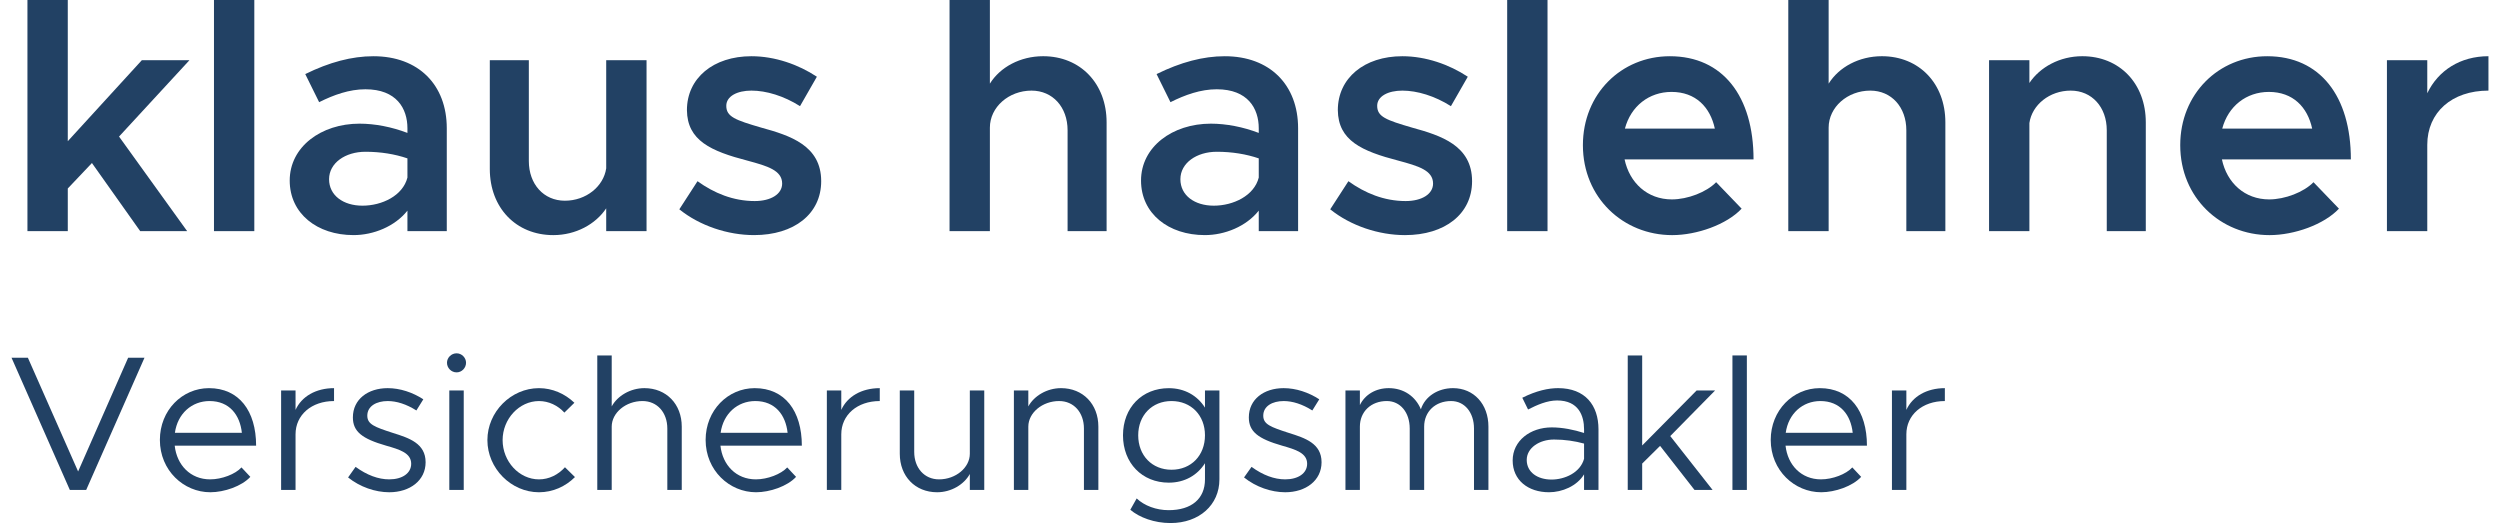
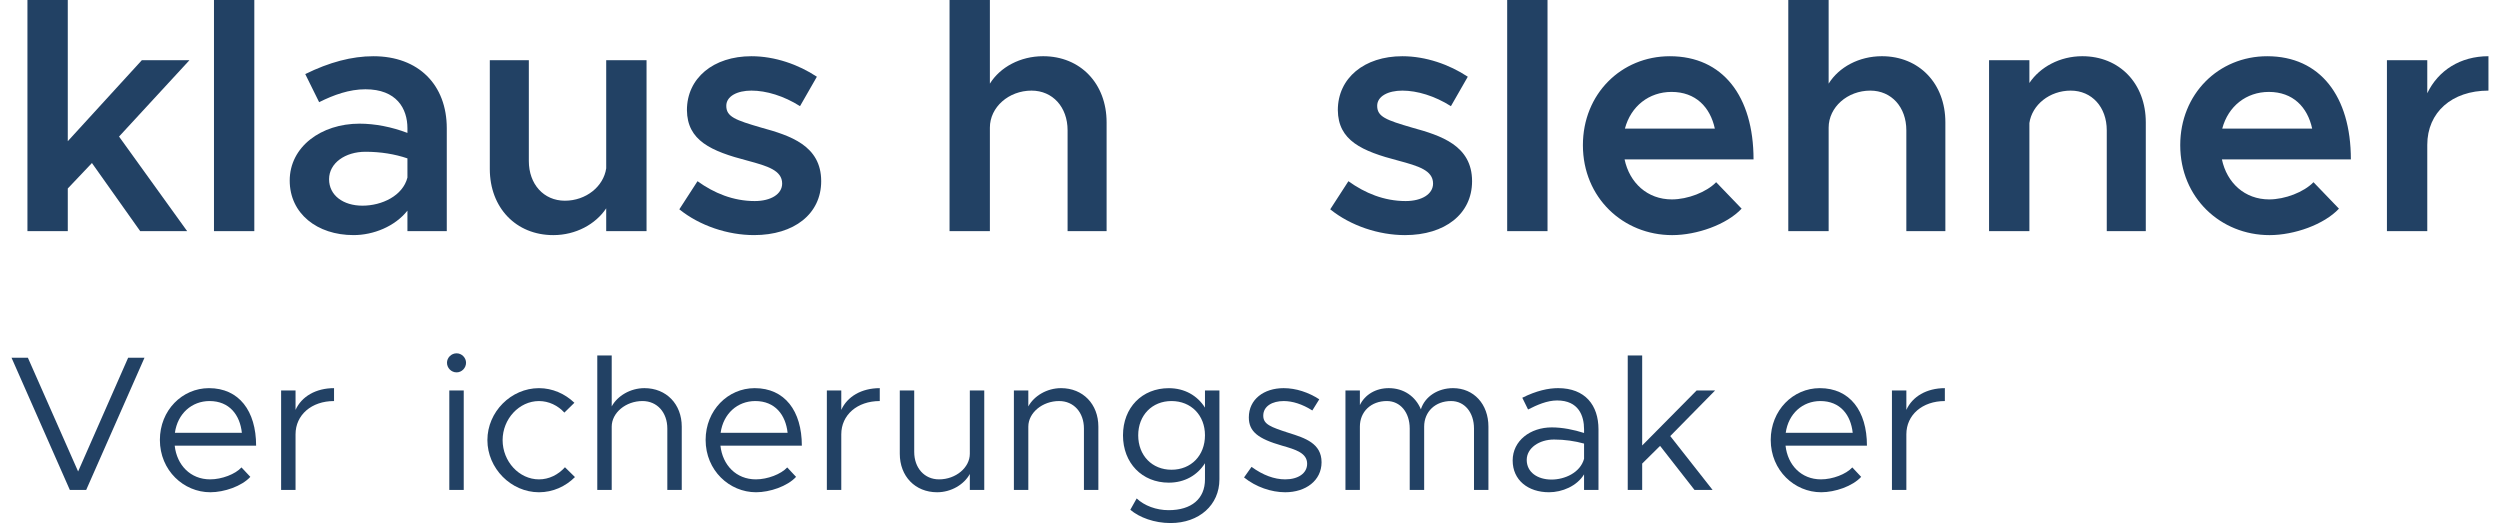
<svg xmlns="http://www.w3.org/2000/svg" version="1.1" id="Ebene_1" x="0px" y="0px" width="216.907px" height="45.381px" viewBox="0 0 216.907 45.381" enable-background="new 0 0 216.907 45.381" xml:space="preserve">
  <g>
    <g>
      <path fill="#224164" d="M12.537,31.038L7.478,42.509H6.059L1,31.038h1.419l4.358,9.868l4.341-9.868H12.537z" />
      <path fill="#224164" d="M20.952,40.555l0.768,0.819c-0.751,0.817-2.271,1.335-3.473,1.335c-2.305,0-4.375-1.887-4.375-4.541    c0-2.57,1.938-4.491,4.258-4.491c2.604,0,4.091,1.971,4.091,4.991h-7.063c0.184,1.688,1.369,2.923,3.072,2.923    C19.249,41.591,20.417,41.14,20.952,40.555z M15.175,37.55h5.81c-0.167-1.553-1.085-2.754-2.805-2.754    C16.644,34.796,15.408,35.881,15.175,37.55z" />
      <path fill="#224164" d="M28.982,33.677v1.119c-1.954,0-3.34,1.201-3.34,2.888v4.825h-1.252v-8.632h1.252v1.687    C26.16,34.41,27.396,33.677,28.982,33.677z" />
-       <path fill="#224164" d="M30.201,41.424l0.651-0.918c0.985,0.718,1.97,1.085,2.921,1.085c1.135,0,1.903-0.534,1.903-1.354    c0-0.935-1.001-1.235-2.17-1.569c-2.087-0.6-2.889-1.219-2.889-2.454c0-1.568,1.303-2.537,3.022-2.537    c1.069,0,2.17,0.368,3.089,0.969l-0.602,0.968c-0.869-0.551-1.72-0.817-2.488-0.817c-0.968,0-1.77,0.434-1.77,1.268    c0,0.751,0.634,0.985,2.237,1.503c1.386,0.435,2.822,0.901,2.822,2.538c0,1.587-1.369,2.604-3.156,2.604    C32.571,42.709,31.236,42.258,30.201,41.424z" />
      <path fill="#224164" d="M38.782,31.473c0-0.435,0.368-0.818,0.835-0.818c0.45,0,0.818,0.384,0.818,0.818    c0,0.451-0.368,0.835-0.818,0.835C39.15,32.308,38.782,31.924,38.782,31.473z M38.983,33.877h1.252v8.632h-1.252V33.877z" />
      <path fill="#224164" d="M42.288,38.185c0-2.454,2.054-4.508,4.475-4.508c1.169,0,2.254,0.484,3.073,1.269l-0.869,0.852    c-0.567-0.617-1.353-1.001-2.204-1.001c-1.72,0-3.155,1.553-3.155,3.389c0,1.854,1.436,3.406,3.155,3.406    c0.868,0,1.67-0.401,2.254-1.052l0.868,0.852c-0.817,0.817-1.919,1.318-3.122,1.318C44.342,42.709,42.288,40.639,42.288,38.185z" />
      <path fill="#224164" d="M59.151,37.016v5.493h-1.252v-5.326c0-1.402-0.885-2.387-2.154-2.387c-1.452,0-2.671,1.019-2.671,2.22    v5.493h-1.252v-11.67h1.252v4.423c0.501-0.918,1.62-1.585,2.838-1.585C57.815,33.677,59.151,35.063,59.151,37.016z" />
      <path fill="#224164" d="M68.301,40.555l0.768,0.819c-0.751,0.817-2.271,1.335-3.473,1.335c-2.304,0-4.374-1.887-4.374-4.541    c0-2.57,1.937-4.491,4.257-4.491c2.605,0,4.091,1.971,4.091,4.991h-7.063c0.184,1.688,1.369,2.923,3.072,2.923    C66.598,41.591,67.767,41.14,68.301,40.555z M62.524,37.55h5.81c-0.167-1.553-1.085-2.754-2.805-2.754    C63.993,34.796,62.757,35.881,62.524,37.55z" />
      <path fill="#224164" d="M76.331,33.677v1.119c-1.953,0-3.339,1.201-3.339,2.888v4.825H71.74v-8.632h1.252v1.687    C73.509,34.41,74.745,33.677,76.331,33.677z" />
      <path fill="#224164" d="M85.397,33.877v8.632h-1.252v-1.386c-0.501,0.918-1.619,1.586-2.838,1.586    c-1.904,0-3.239-1.385-3.239-3.34v-5.492h1.252v5.326c0,1.402,0.885,2.388,2.154,2.388c1.452,0,2.671-1.019,2.671-2.222v-5.492    H85.397z" />
      <path fill="#224164" d="M95.297,37.016v5.493h-1.252v-5.326c0-1.402-0.885-2.387-2.153-2.387c-1.453,0-2.672,1.019-2.672,2.22    v5.493h-1.252v-8.632h1.252v1.385c0.501-0.918,1.62-1.585,2.838-1.585C93.961,33.677,95.297,35.063,95.297,37.016z" />
      <path fill="#224164" d="M105.8,33.877v7.714c0,2.22-1.754,3.79-4.241,3.79c-1.403,0-2.705-0.484-3.49-1.152l0.552-0.984    c0.668,0.635,1.703,1.018,2.771,1.018c1.986,0,3.155-0.985,3.155-2.671v-1.402c-0.667,1.052-1.77,1.686-3.139,1.686    c-2.321,0-3.974-1.703-3.974-4.107s1.653-4.09,3.974-4.09c1.369,0,2.471,0.635,3.139,1.686v-1.485H105.8z M104.547,37.767    c0-1.735-1.202-2.971-2.905-2.971c-1.686,0-2.888,1.235-2.888,2.971c0,1.754,1.202,2.989,2.888,2.989    C103.345,40.756,104.547,39.521,104.547,37.767z" />
      <path fill="#224164" d="M107.936,41.424l0.651-0.918c0.985,0.718,1.97,1.085,2.921,1.085c1.136,0,1.903-0.534,1.903-1.354    c0-0.935-1.001-1.235-2.17-1.569c-2.087-0.6-2.889-1.219-2.889-2.454c0-1.568,1.303-2.537,3.022-2.537    c1.068,0,2.17,0.368,3.089,0.969l-0.602,0.968c-0.868-0.551-1.72-0.817-2.487-0.817c-0.969,0-1.77,0.434-1.77,1.268    c0,0.751,0.634,0.985,2.236,1.503c1.386,0.435,2.822,0.901,2.822,2.538c0,1.587-1.369,2.604-3.156,2.604    C110.307,42.709,108.971,42.258,107.936,41.424z" />
      <path fill="#224164" d="M129.14,37.016v5.493h-1.252v-5.326c0-1.402-0.818-2.387-1.986-2.387c-1.37,0-2.338,0.918-2.338,2.22    v5.493h-1.253v-5.326c0-1.402-0.817-2.387-1.986-2.387c-1.369,0-2.338,0.918-2.338,2.22v5.493h-1.252v-8.632h1.252v1.269    c0.435-0.901,1.37-1.469,2.505-1.469c1.303,0,2.32,0.718,2.788,1.836c0.351-1.118,1.485-1.836,2.788-1.836    C127.87,33.677,129.14,35.063,129.14,37.016z" />
      <path fill="#224164" d="M138.689,37.25v5.259h-1.252v-1.353c-0.617,1.02-1.903,1.553-3.039,1.553    c-1.819,0-3.155-1.052-3.155-2.755c0-1.72,1.536-2.872,3.39-2.872c0.935,0,1.919,0.201,2.805,0.484V37.25    c0-1.169-0.468-2.505-2.338-2.505c-0.868,0-1.735,0.384-2.521,0.784l-0.501-1.019c1.235-0.617,2.271-0.834,3.105-0.834    C137.538,33.677,138.689,35.163,138.689,37.25z M137.438,39.804v-1.318c-0.785-0.217-1.669-0.351-2.604-0.351    c-1.286,0-2.371,0.734-2.371,1.77c0,1.068,0.935,1.703,2.153,1.703C135.752,41.607,137.104,41.022,137.438,39.804z" />
      <path fill="#224164" d="M144.916,37.834l3.674,4.675h-1.569l-2.988-3.824l-1.553,1.536v2.288h-1.253v-11.67h1.253v7.813    l4.725-4.775h1.603L144.916,37.834z" />
-       <path fill="#224164" d="M150.311,30.839h1.251v11.67h-1.251V30.839z" />
      <path fill="#224164" d="M160.711,40.555l0.769,0.819c-0.751,0.817-2.271,1.335-3.473,1.335c-2.304,0-4.374-1.887-4.374-4.541    c0-2.57,1.937-4.491,4.258-4.491c2.604,0,4.09,1.971,4.09,4.991h-7.063c0.185,1.688,1.37,2.923,3.073,2.923    C159.009,41.591,160.177,41.14,160.711,40.555z M154.935,37.55h5.811c-0.167-1.553-1.085-2.754-2.805-2.754    C156.404,34.796,155.169,35.881,154.935,37.55z" />
-       <path fill="#224164" d="M168.741,33.677v1.119c-1.953,0-3.34,1.201-3.34,2.888v4.825h-1.251v-8.632h1.251v1.687    C165.92,34.41,167.155,33.677,168.741,33.677z" />
+       <path fill="#224164" d="M168.741,33.677v1.119c-1.953,0-3.34,1.201-3.34,2.888v4.825h-1.251v-8.632h1.251v1.687    C165.92,34.41,167.155,33.677,168.741,33.677" />
    </g>
  </g>
  <g>
    <g>
      <path fill="#224164" d="M10.328,11.849l5.91,8.206h-4.074l-4.188-5.91l-2.095,2.208v3.702h-3.5V0h3.5v12.251l6.427-7.029h4.131    L10.328,11.849z" />
      <path fill="#224164" d="M18.565,0h3.5v20.054h-3.5V0z" />
      <path fill="#224164" d="M38.764,11.131v8.923H35.35v-1.779c-1.09,1.377-2.955,2.123-4.676,2.123c-3.156,0-5.538-1.864-5.538-4.734    c0-2.926,2.726-4.935,6.054-4.935c1.348,0,2.811,0.287,4.16,0.804v-0.402c0-1.721-0.946-3.385-3.644-3.385    c-1.406,0-2.754,0.487-4.017,1.119l-1.205-2.438c2.095-1.032,4.046-1.549,5.91-1.549C36.325,4.877,38.764,7.374,38.764,11.131z     M35.35,15.407v-1.665c-1.09-0.372-2.324-0.574-3.644-0.574c-1.75,0-3.155,0.977-3.155,2.382c0,1.406,1.233,2.295,2.897,2.295    C33.141,17.845,34.948,16.984,35.35,15.407z" />
      <path fill="#224164" d="M56.096,5.222v14.833h-3.5v-1.98c-0.918,1.378-2.639,2.324-4.59,2.324c-3.242,0-5.509-2.381-5.509-5.738    V5.222h3.386v8.75c0,2.009,1.291,3.442,3.127,3.442c1.836,0,3.357-1.233,3.586-2.811V5.222H56.096z" />
      <path fill="#224164" d="M58.94,18.161l1.578-2.439c1.435,1.033,3.099,1.722,4.963,1.722c1.406,0,2.381-0.603,2.381-1.52    c0-1.148-1.291-1.521-2.983-1.979c-3.213-0.833-5.25-1.751-5.279-4.39c0-2.784,2.295-4.677,5.595-4.677    c2.037,0,4.074,0.717,5.68,1.779L69.412,9.21c-1.406-0.89-2.927-1.349-4.217-1.349c-1.234,0-2.18,0.488-2.18,1.319    c0,0.947,0.774,1.234,3.041,1.894c2.497,0.688,5.193,1.549,5.193,4.647c0,2.841-2.353,4.677-5.824,4.677    C63.158,20.398,60.719,19.596,58.94,18.161z" />
      <path fill="#224164" d="M96.012,10.616v9.438h-3.385v-8.75c0-2.009-1.291-3.442-3.127-3.442c-1.979,0-3.615,1.434-3.615,3.213    v8.98h-3.5V0h3.5v7.258c0.89-1.435,2.639-2.381,4.619-2.381C93.746,4.877,96.012,7.258,96.012,10.616z" />
-       <path fill="#224164" d="M112.627,11.131v8.923h-3.414v-1.779c-1.09,1.377-2.955,2.123-4.676,2.123    c-3.156,0-5.538-1.864-5.538-4.734c0-2.926,2.726-4.935,6.054-4.935c1.348,0,2.811,0.287,4.16,0.804v-0.402    c0-1.721-0.947-3.385-3.644-3.385c-1.405,0-2.754,0.487-4.016,1.119l-1.205-2.438c2.094-1.032,4.045-1.549,5.911-1.549    C110.188,4.877,112.627,7.374,112.627,11.131z M109.213,15.407v-1.665c-1.09-0.372-2.324-0.574-3.644-0.574    c-1.75,0-3.155,0.977-3.155,2.382c0,1.406,1.233,2.295,2.897,2.295C107.004,17.845,108.812,16.984,109.213,15.407z" />
      <path fill="#224164" d="M115.414,18.161l1.578-2.439c1.435,1.033,3.099,1.722,4.964,1.722c1.405,0,2.381-0.603,2.381-1.52    c0-1.148-1.291-1.521-2.984-1.979c-3.213-0.833-5.25-1.751-5.279-4.39c0-2.784,2.296-4.677,5.596-4.677    c2.036,0,4.074,0.717,5.68,1.779l-1.463,2.554c-1.406-0.89-2.926-1.349-4.217-1.349c-1.234,0-2.181,0.488-2.181,1.319    c0,0.947,0.774,1.234,3.04,1.894c2.497,0.688,5.193,1.549,5.193,4.647c0,2.841-2.353,4.677-5.824,4.677    C119.632,20.398,117.193,19.596,115.414,18.161z" />
      <path fill="#224164" d="M130.767,0h3.5v20.054h-3.5V0z" />
      <path fill="#224164" d="M148.898,15.808l2.21,2.296c-1.291,1.377-3.873,2.295-6.025,2.295c-4.245,0-7.746-3.242-7.746-7.803    c0-4.447,3.328-7.718,7.545-7.718c4.591,0,7.26,3.472,7.26,8.951h-11.189c0.431,2.037,1.979,3.472,4.103,3.472    C146.432,17.3,148.067,16.669,148.898,15.808z M140.981,11.16h7.803c-0.401-1.865-1.663-3.185-3.758-3.185    C143.075,7.976,141.497,9.21,140.981,11.16z" />
      <path fill="#224164" d="M168.785,10.616v9.438h-3.386v-8.75c0-2.009-1.291-3.442-3.127-3.442c-1.98,0-3.614,1.434-3.614,3.213    v8.98h-3.501V0h3.501v7.258c0.889-1.435,2.639-2.381,4.618-2.381C166.519,4.877,168.785,7.258,168.785,10.616z" />
      <path fill="#224164" d="M186.175,10.616v9.438h-3.386v-8.75c0-2.009-1.291-3.442-3.127-3.442c-1.837,0-3.356,1.233-3.586,2.812    v9.381h-3.5V5.222h3.5v1.979c0.918-1.378,2.64-2.324,4.59-2.324C183.908,4.877,186.175,7.258,186.175,10.616z" />
      <path fill="#224164" d="M200.724,15.808l2.21,2.296c-1.292,1.377-3.873,2.295-6.025,2.295c-4.245,0-7.746-3.242-7.746-7.803    c0-4.447,3.328-7.718,7.546-7.718c4.59,0,7.259,3.472,7.259,8.951h-11.189c0.431,2.037,1.979,3.472,4.103,3.472    C198.257,17.3,199.892,16.669,200.724,15.808z M192.807,11.16h7.803c-0.401-1.865-1.663-3.185-3.759-3.185    C194.9,7.976,193.322,9.21,192.807,11.16z" />
      <path fill="#224164" d="M215.905,4.877v2.984c-3.185,0-5.308,1.894-5.308,4.705v7.488h-3.5V5.222h3.5V8.09    C211.545,6.11,213.466,4.877,215.905,4.877z" />
    </g>
  </g>
</svg>